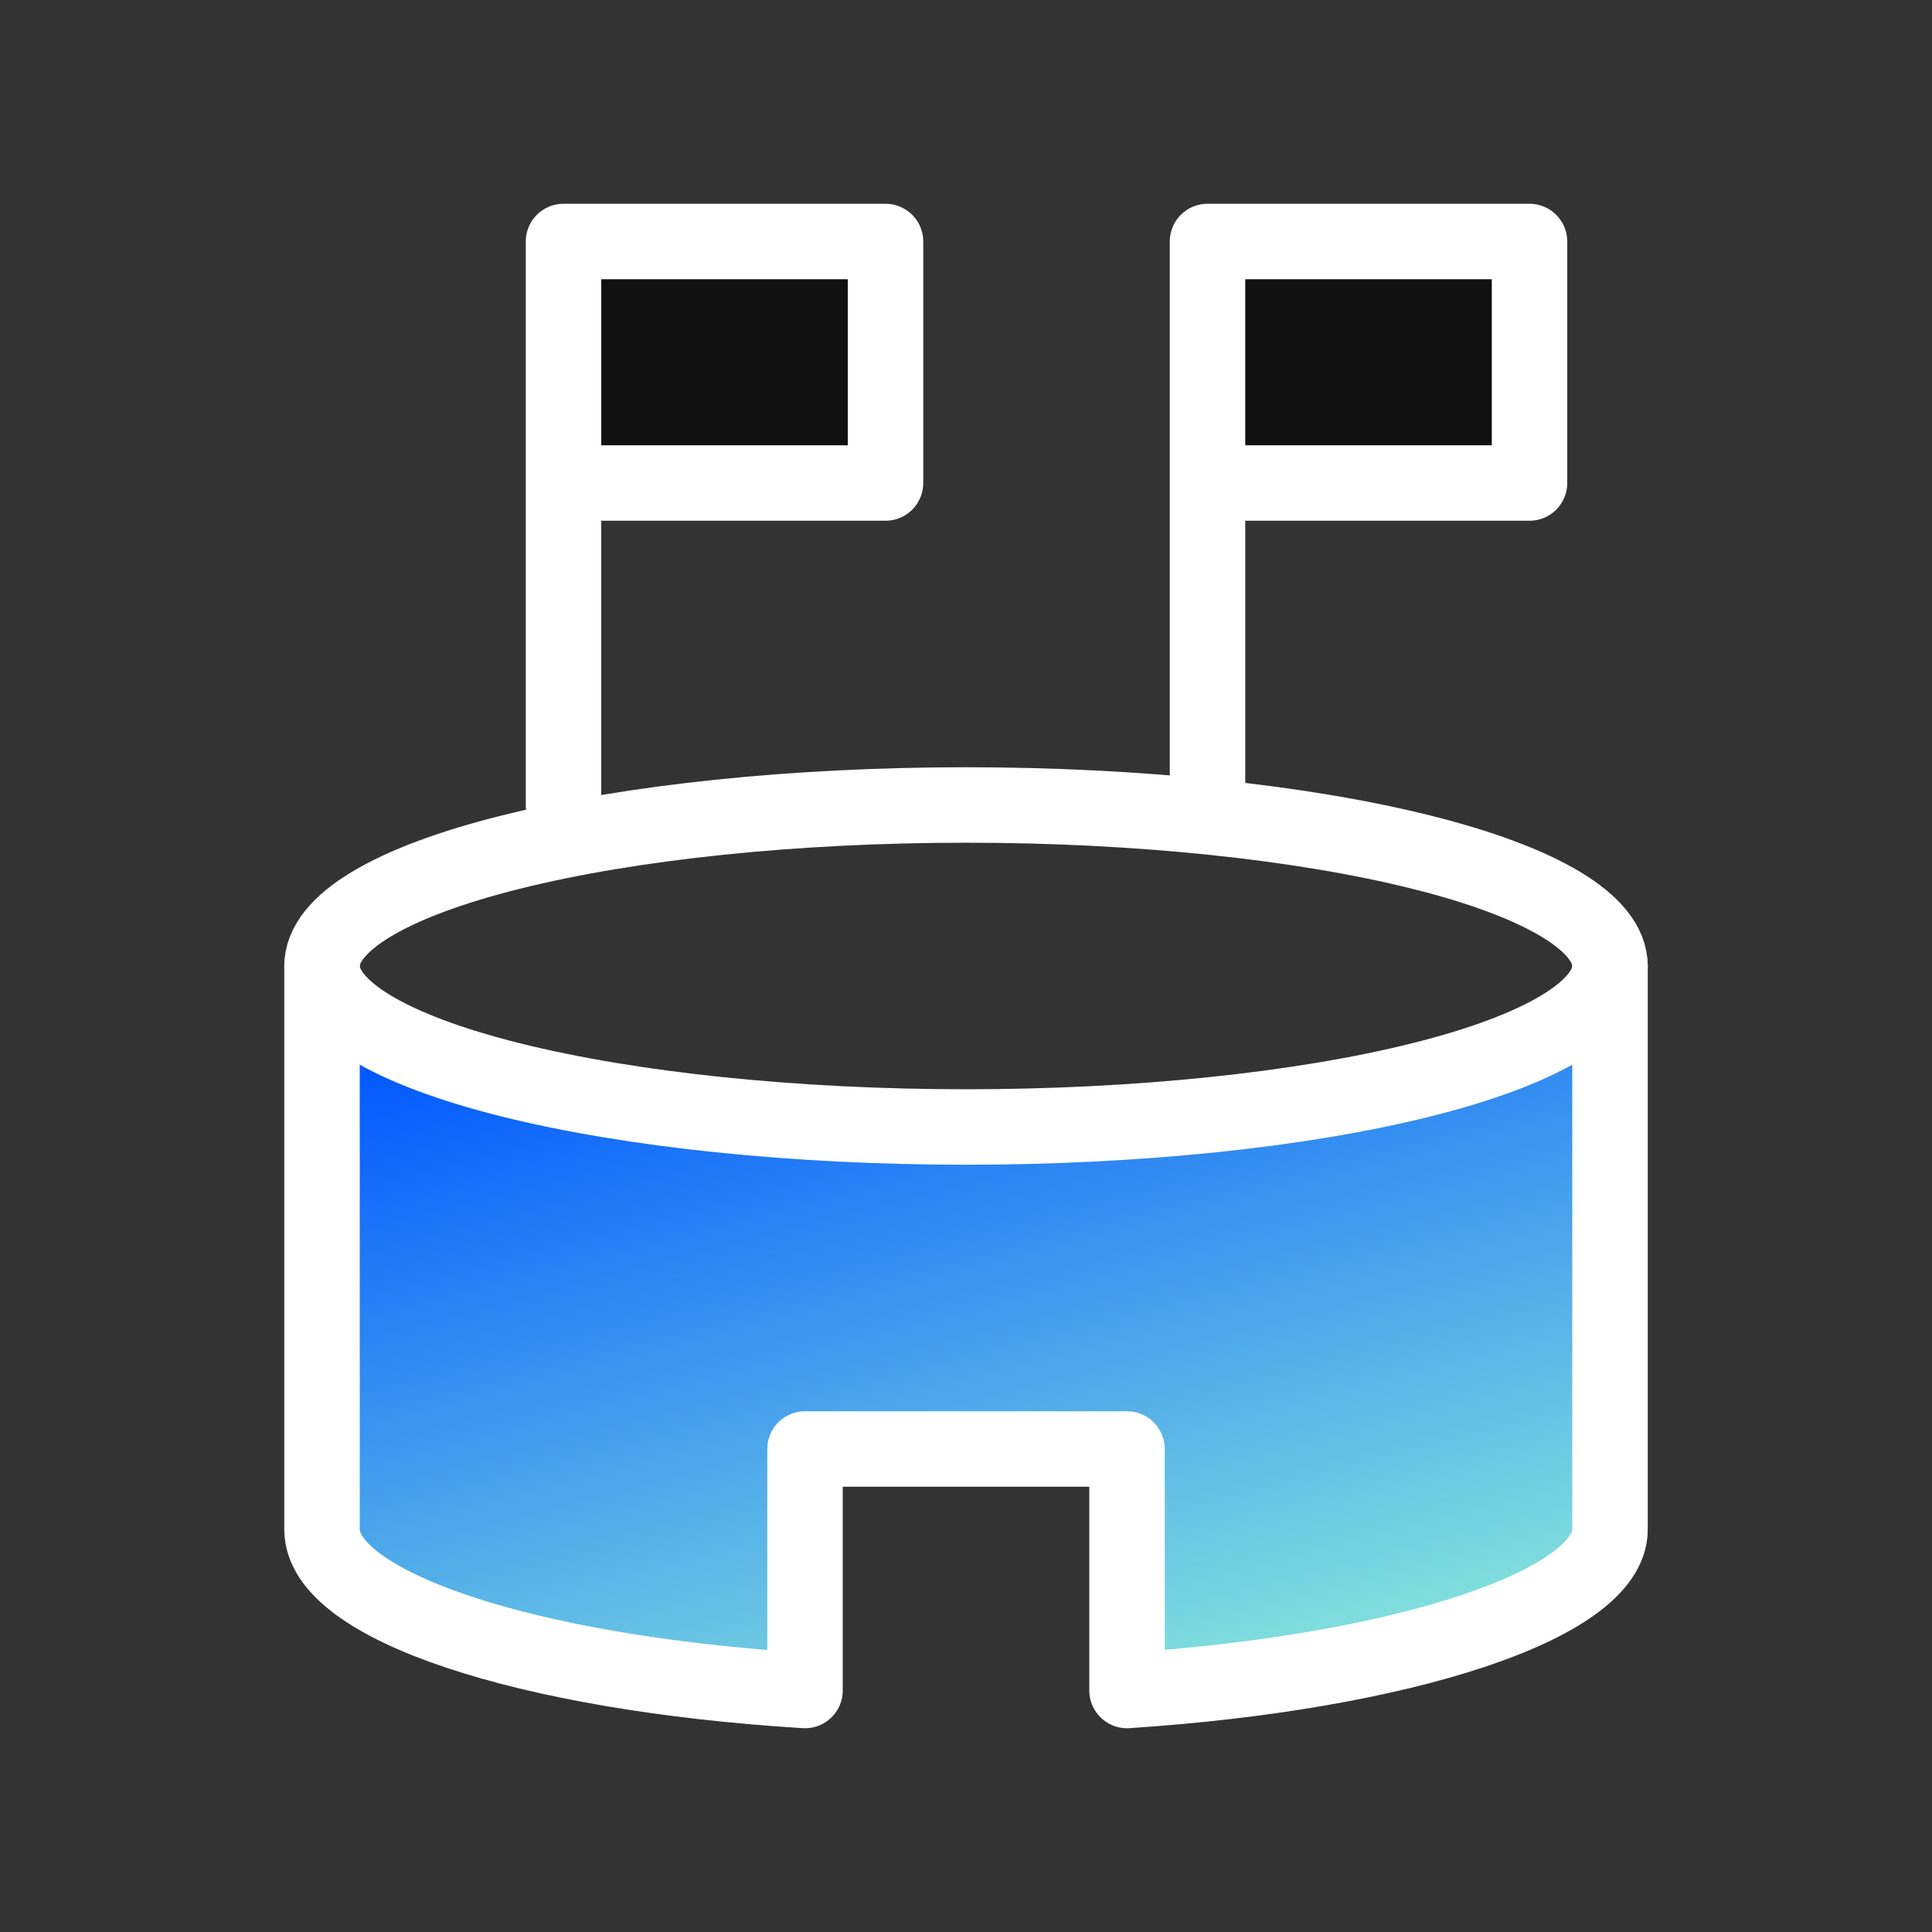
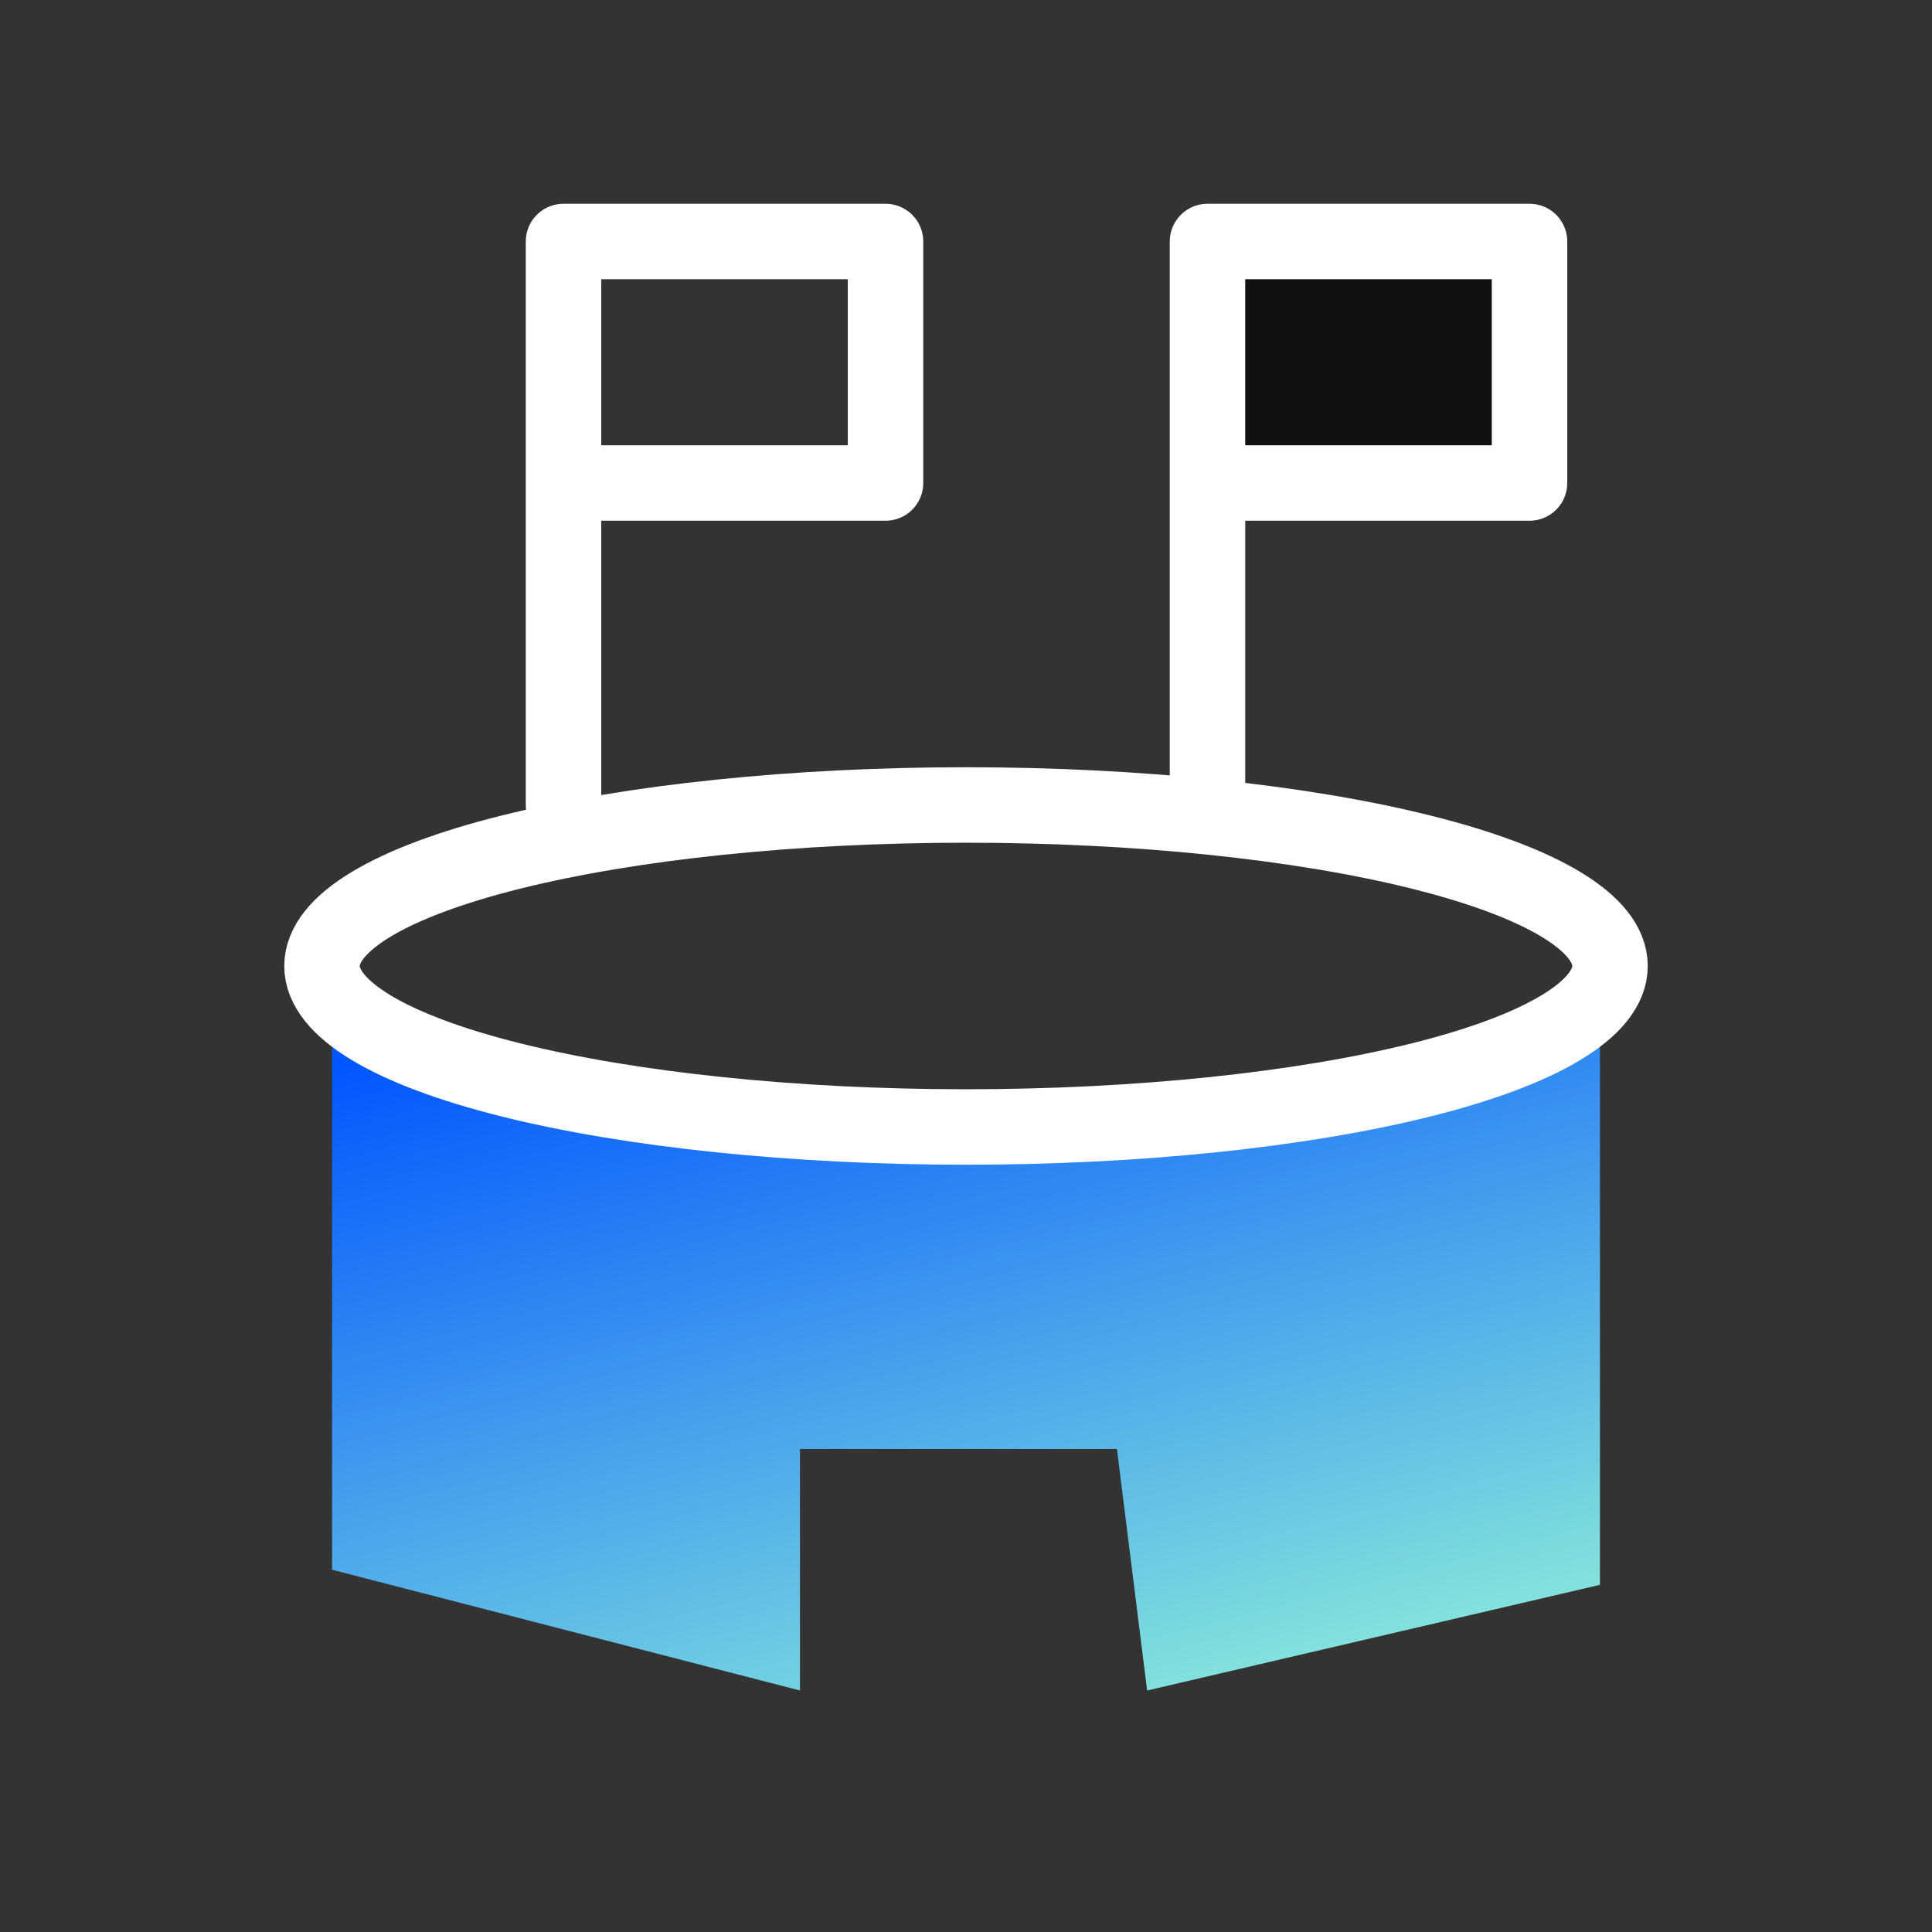
<svg xmlns="http://www.w3.org/2000/svg" width="64" height="64" viewBox="0 0 64 64" fill="none">
  <rect x="0" y="0" width="64" height="64" fill="#333333" stroke="none" />
  <g clip-path="url(#clip0_851_5796)">
    <path d="M53 34C43.4 39.2 21 36.167 11 34V52L26.5 56V48H37L38 56L53 52.5V34Z" fill="url(#paint0_linear_851_5796)" />
    <rect x="40.533" y="8.533" width="10.667" height="7.467" fill="#111111" />
-     <rect x="18.134" y="8.533" width="10.667" height="7.467" fill="#111111" />
    <path d="M40 16H50.667V8H40V26.667" stroke="white" stroke-width="2.5" stroke-linecap="round" stroke-linejoin="round" />
    <path d="M18.667 16H29.334V8H18.667V26.667" stroke="white" stroke-width="2.5" stroke-linecap="round" stroke-linejoin="round" />
    <path d="M10.667 32C10.667 33.414 12.915 34.771 16.915 35.771C20.916 36.771 26.342 37.333 32 37.333C37.658 37.333 43.084 36.771 47.085 35.771C51.086 34.771 53.334 33.414 53.334 32C53.334 30.585 51.086 29.229 47.085 28.229C43.084 27.228 37.658 26.666 32 26.666C26.342 26.666 20.916 27.228 16.915 28.229C12.915 29.229 10.667 30.585 10.667 32Z" stroke="white" stroke-width="2.5" stroke-linecap="round" stroke-linejoin="round" />
-     <path d="M10.667 32V50.667C10.667 53.173 17.36 55.427 26.667 56V48H37.334V56C46.494 55.4 53.334 53.147 53.334 50.667V32" stroke="white" stroke-width="2.5" stroke-linecap="round" stroke-linejoin="round" />
  </g>
  <defs>
    <linearGradient id="paint0_linear_851_5796" x1="-10.694" y1="40.765" x2="-2.436" y2="72.755" gradientUnits="userSpaceOnUse">
      <stop stop-color="#0056FF" />
      <stop offset="0.999" stop-color="#9FFFD5" />
    </linearGradient>
    <clipPath id="clip0_851_5796">
      <rect width="64" height="64" fill="white" />
    </clipPath>
  </defs>
</svg>